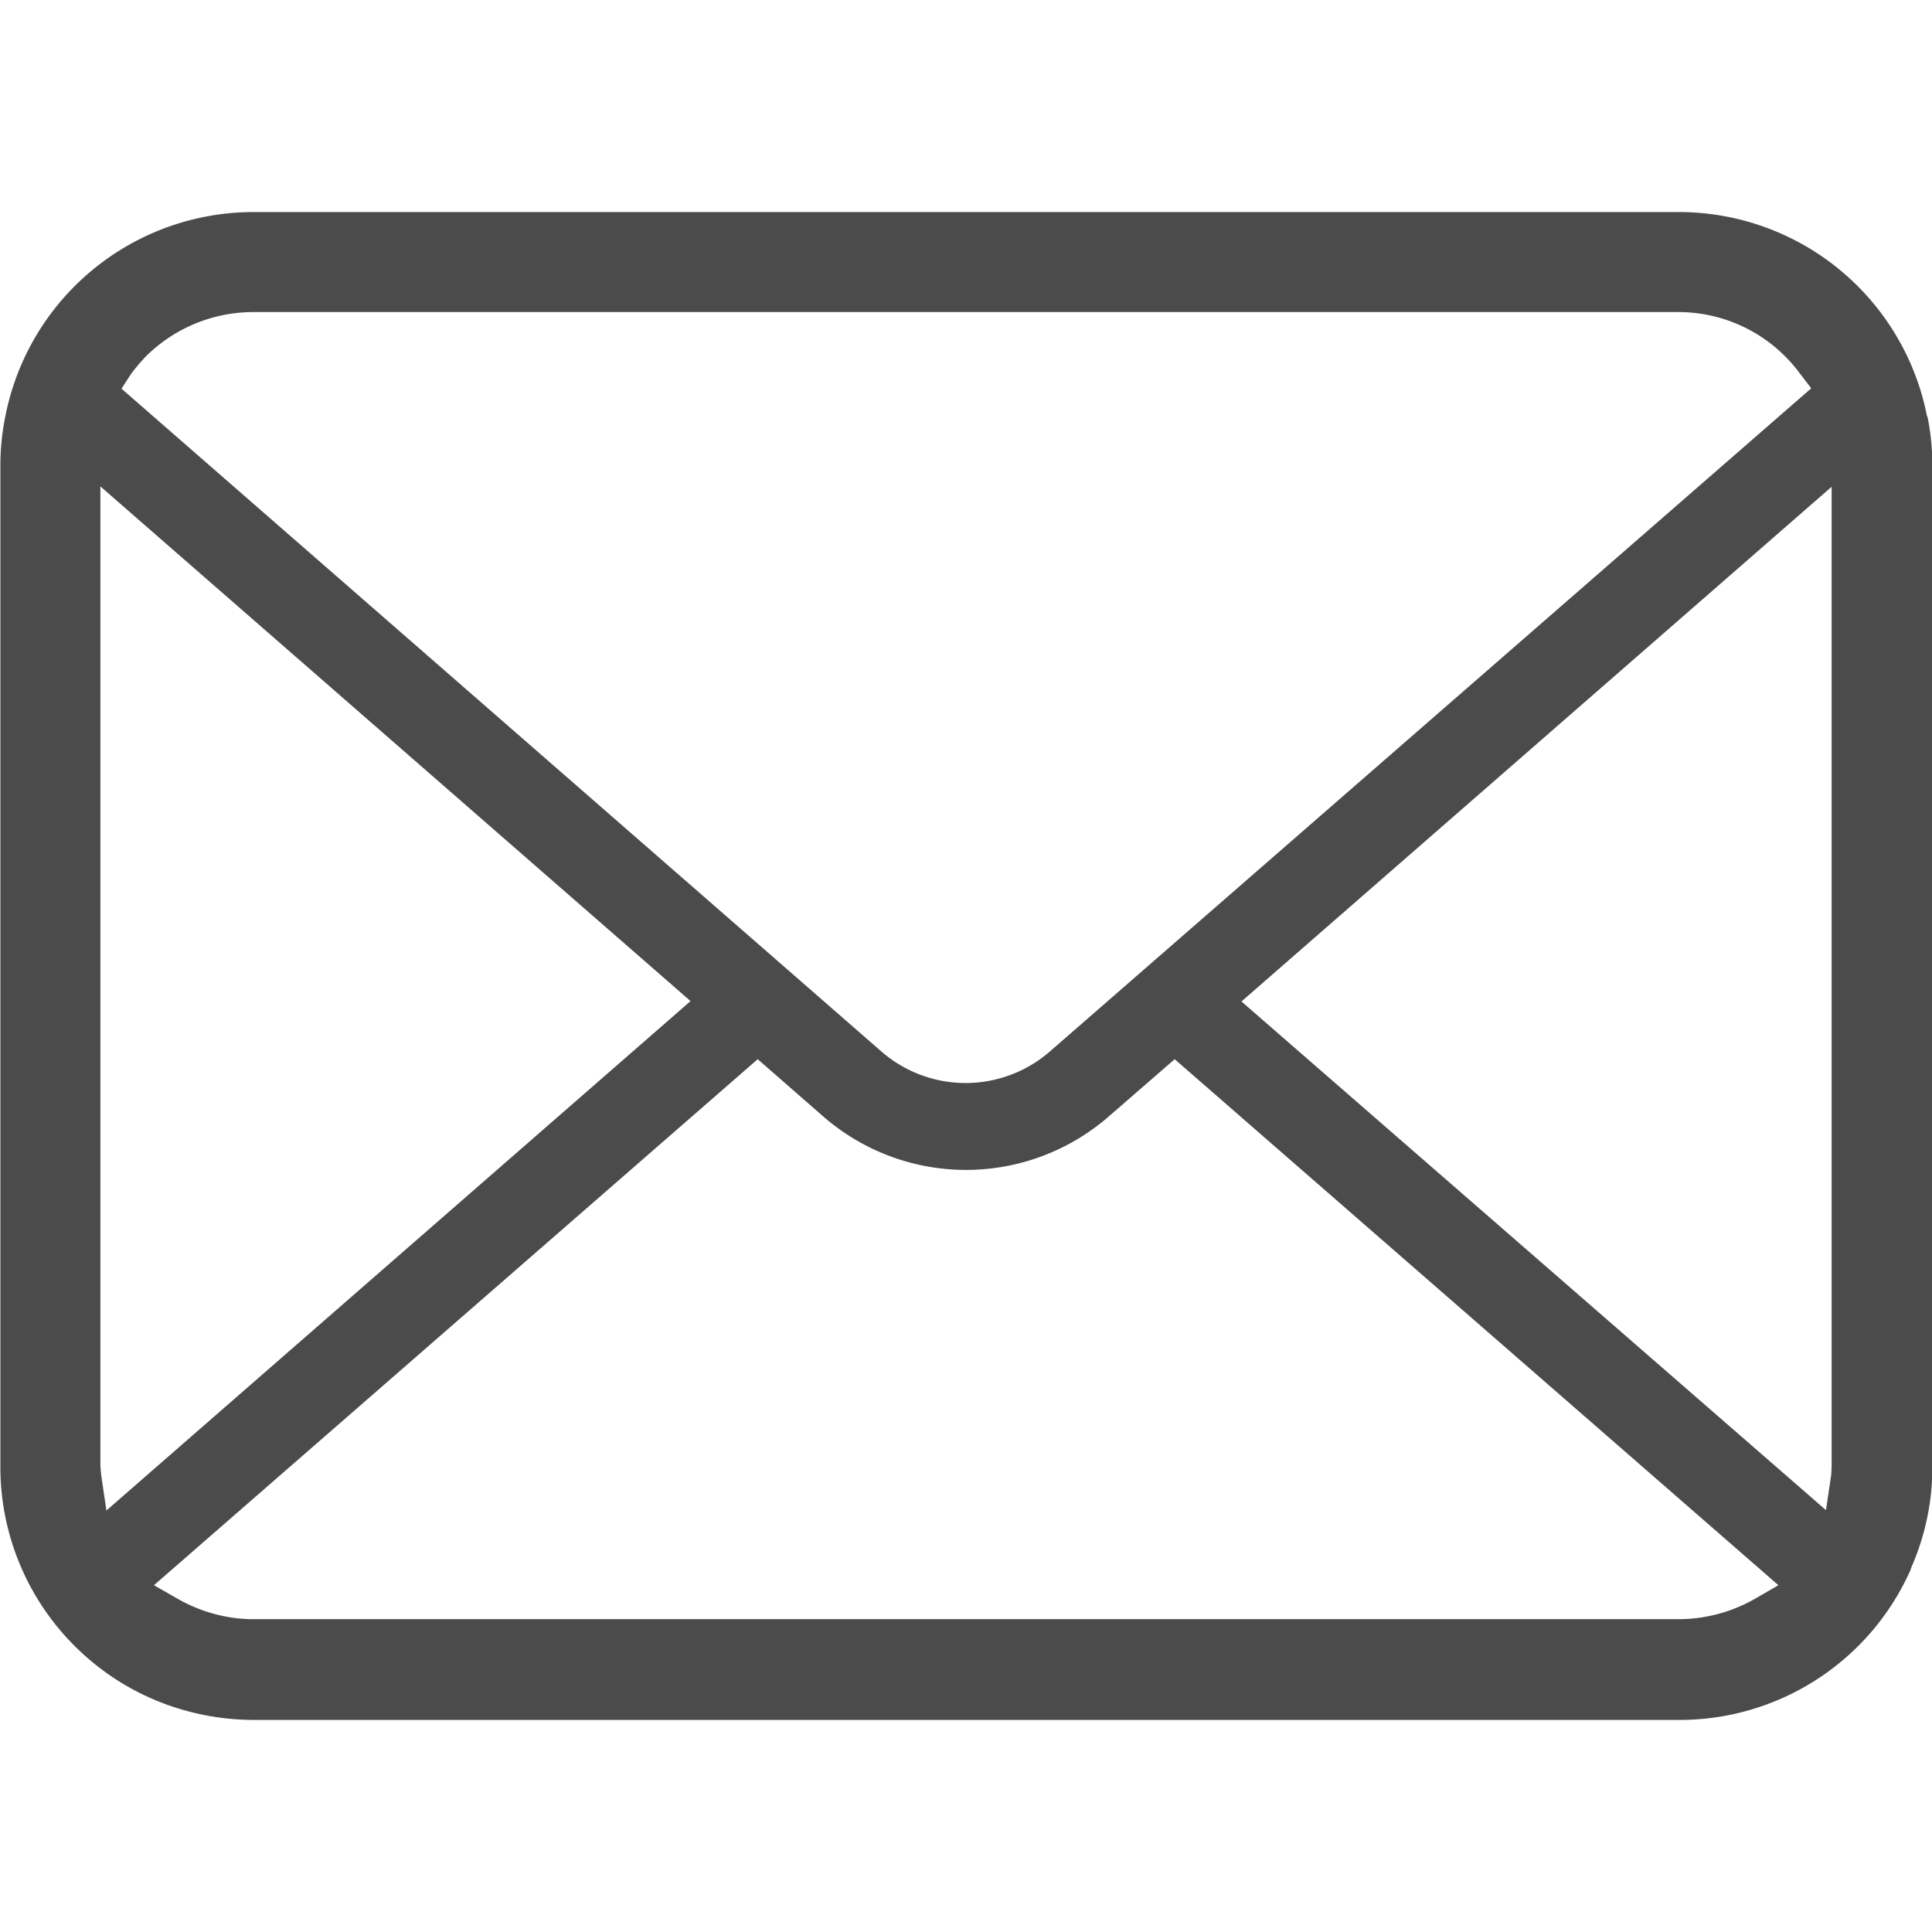
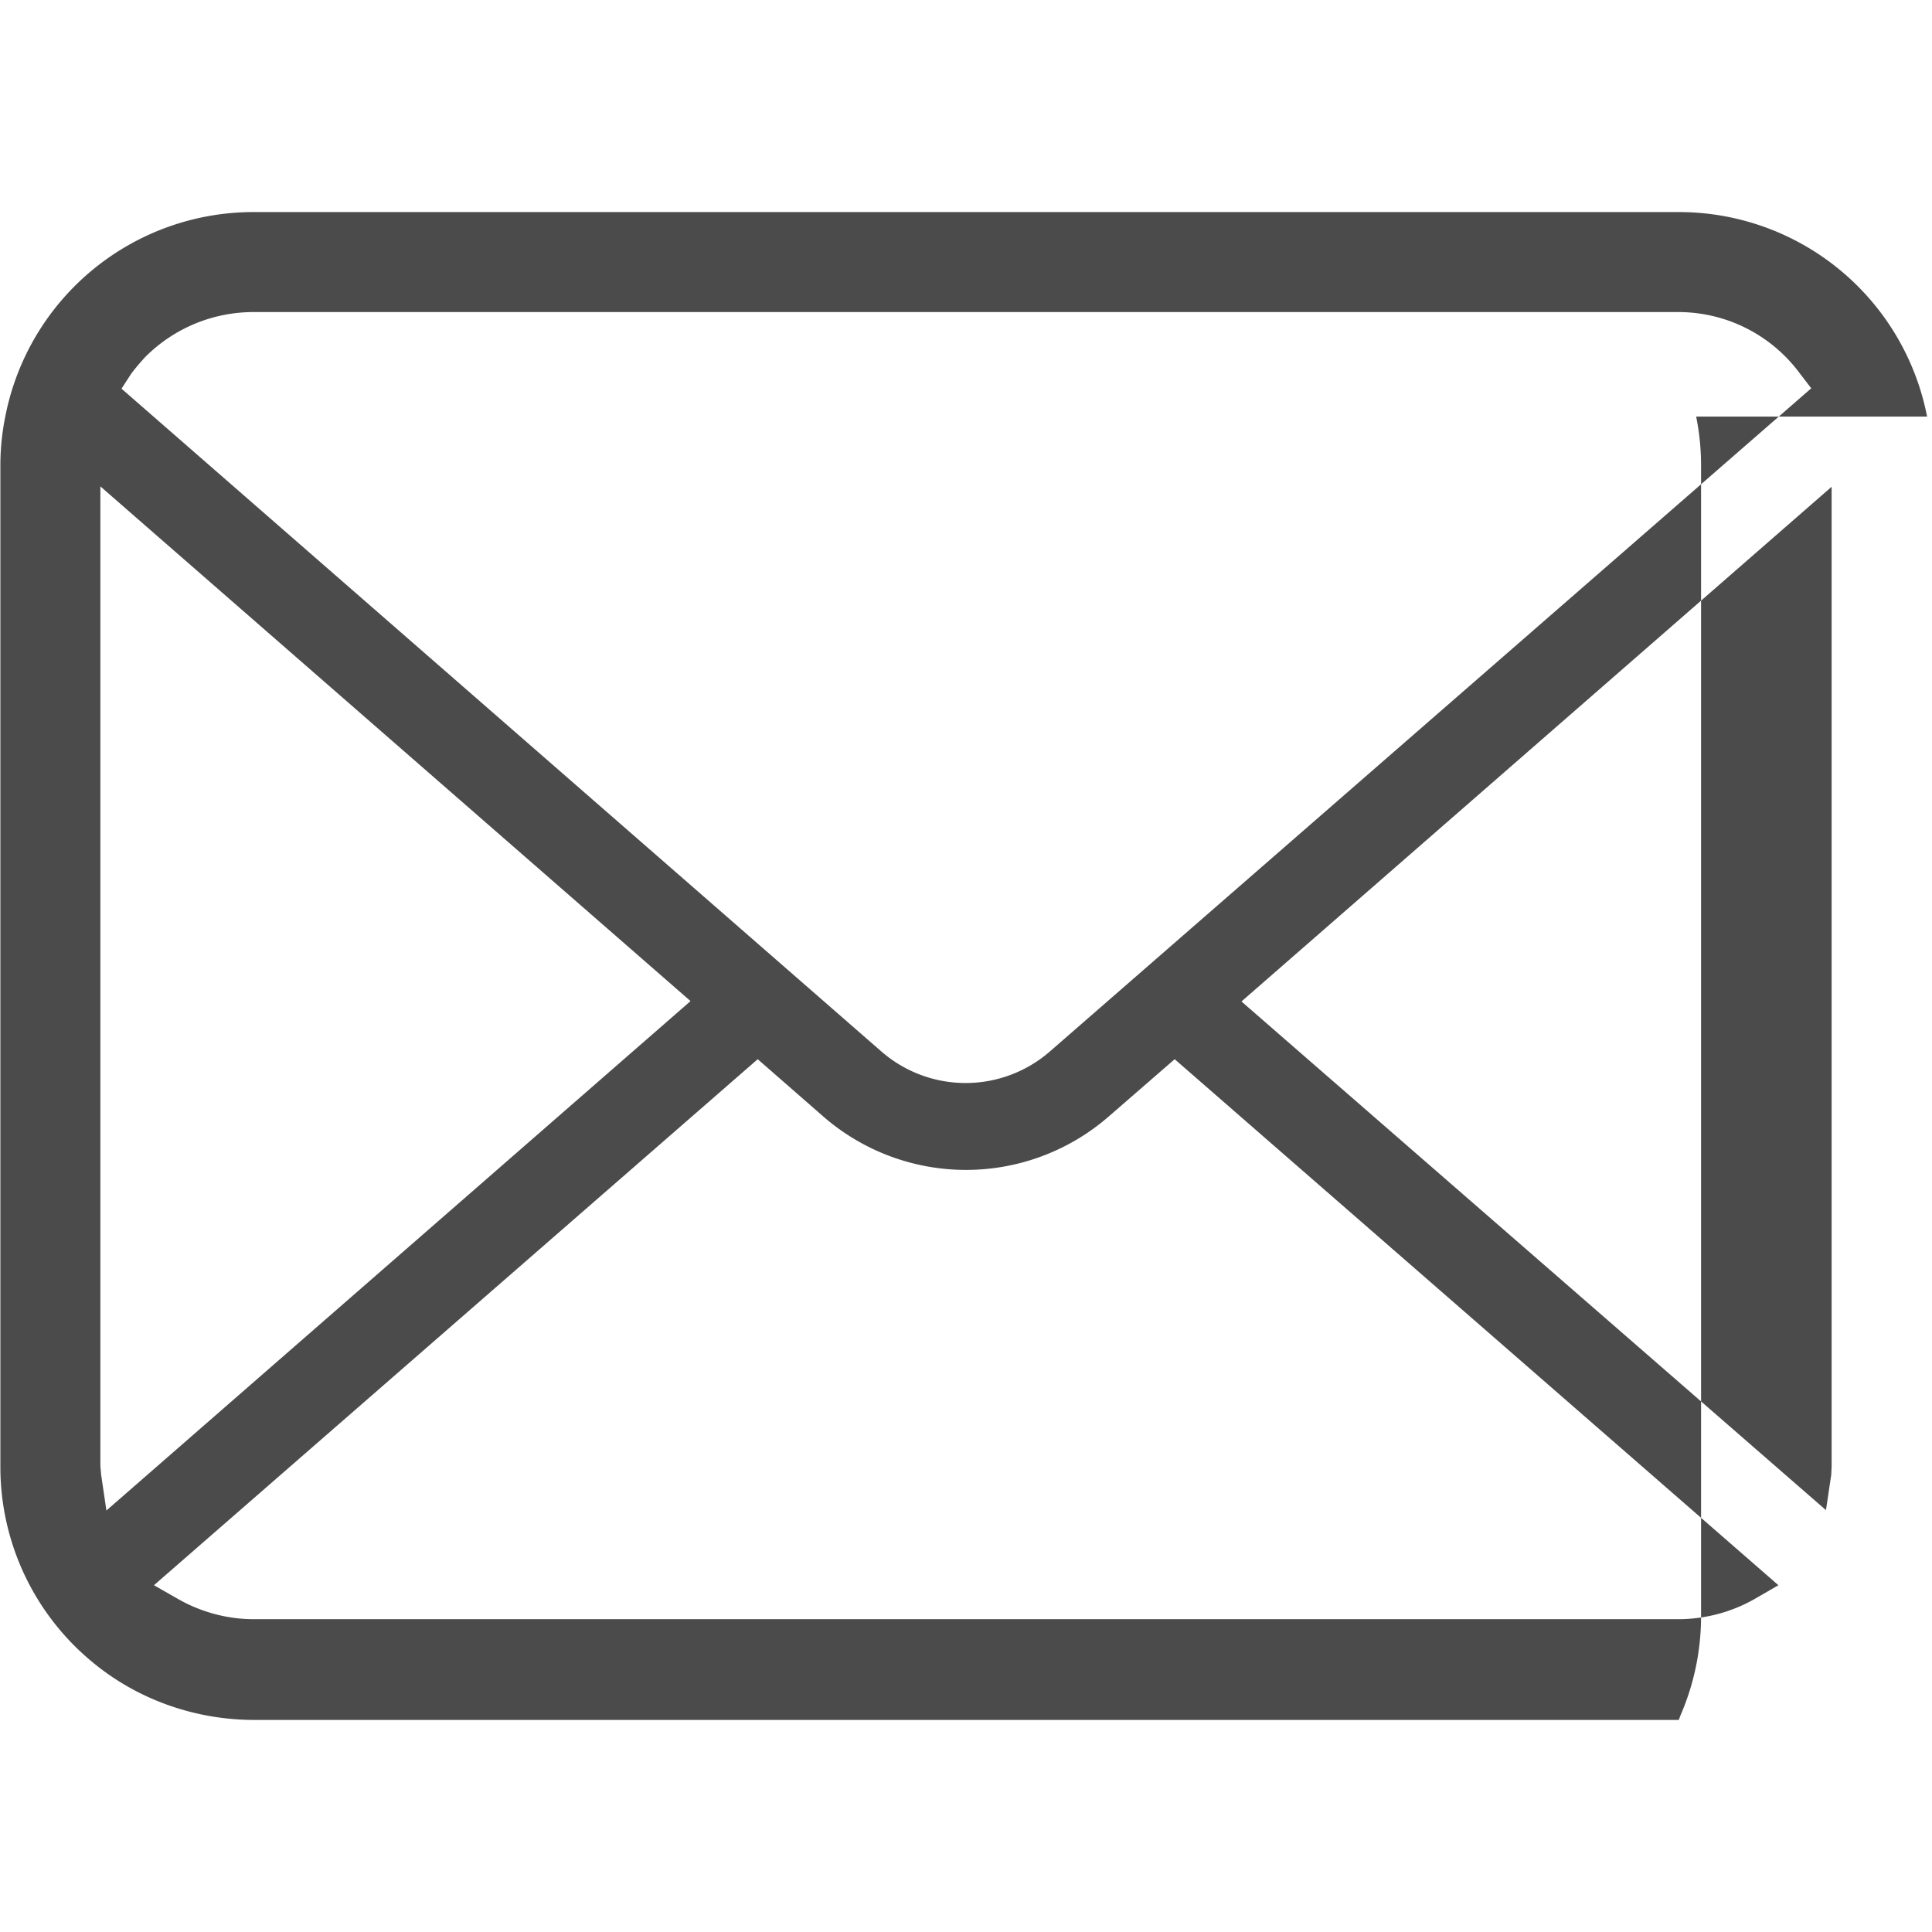
<svg xmlns="http://www.w3.org/2000/svg" viewBox="0 0 512 512" style="width:256px;height:256px" xml:space="preserve">
-   <path d="M510.7 110.4a67 67 0 0 0-66-54.2H67.3a67 67 0 0 0-65.9 54.2 65 65 0 0 0-1.3 13v265.2a67 67 0 0 0 24.3 51.8c12 10 27.3 15.4 43 15.4h377.5a67 67 0 0 0 61.3-39.5l.4-1.1a66 66 0 0 0 5.5-26.6V123.4q0-6.6-1.3-13M34.8 99q1.5-2 3.7-4.4c7.7-7.7 18-11.9 28.7-11.9h377.6A40 40 0 0 1 477 99l3 3.9-201.6 175.6a34 34 0 0 1-45 0L32.2 103zm-8 291.8-.2-2.3V128.9L183 265.3l-154.8 135zm438.1 33a41 41 0 0 1-20.1 5.3H67.2c-7 0-14-1.9-20.1-5.4l-6.3-3.6 160-139.4 17.4 15.2a57.6 57.6 0 0 0 75.6 0l17.5-15.2 160 139.4zm20.5-35.3-.1 2.3-1.4 9.4L329 265.4 485.4 129z" fill="#4b4b4b" />
+   <path d="M510.7 110.4a67 67 0 0 0-66-54.2H67.3a67 67 0 0 0-65.9 54.2 65 65 0 0 0-1.3 13v265.2a67 67 0 0 0 24.3 51.8c12 10 27.3 15.4 43 15.4h377.5l.4-1.1a66 66 0 0 0 5.5-26.6V123.4q0-6.6-1.3-13M34.8 99q1.5-2 3.7-4.4c7.7-7.7 18-11.9 28.7-11.9h377.6A40 40 0 0 1 477 99l3 3.9-201.6 175.6a34 34 0 0 1-45 0L32.2 103zm-8 291.8-.2-2.3V128.9L183 265.3l-154.8 135zm438.1 33a41 41 0 0 1-20.1 5.3H67.2c-7 0-14-1.9-20.1-5.4l-6.3-3.6 160-139.4 17.4 15.2a57.6 57.6 0 0 0 75.6 0l17.5-15.2 160 139.4zm20.5-35.3-.1 2.3-1.4 9.4L329 265.4 485.4 129z" fill="#4b4b4b" />
</svg>